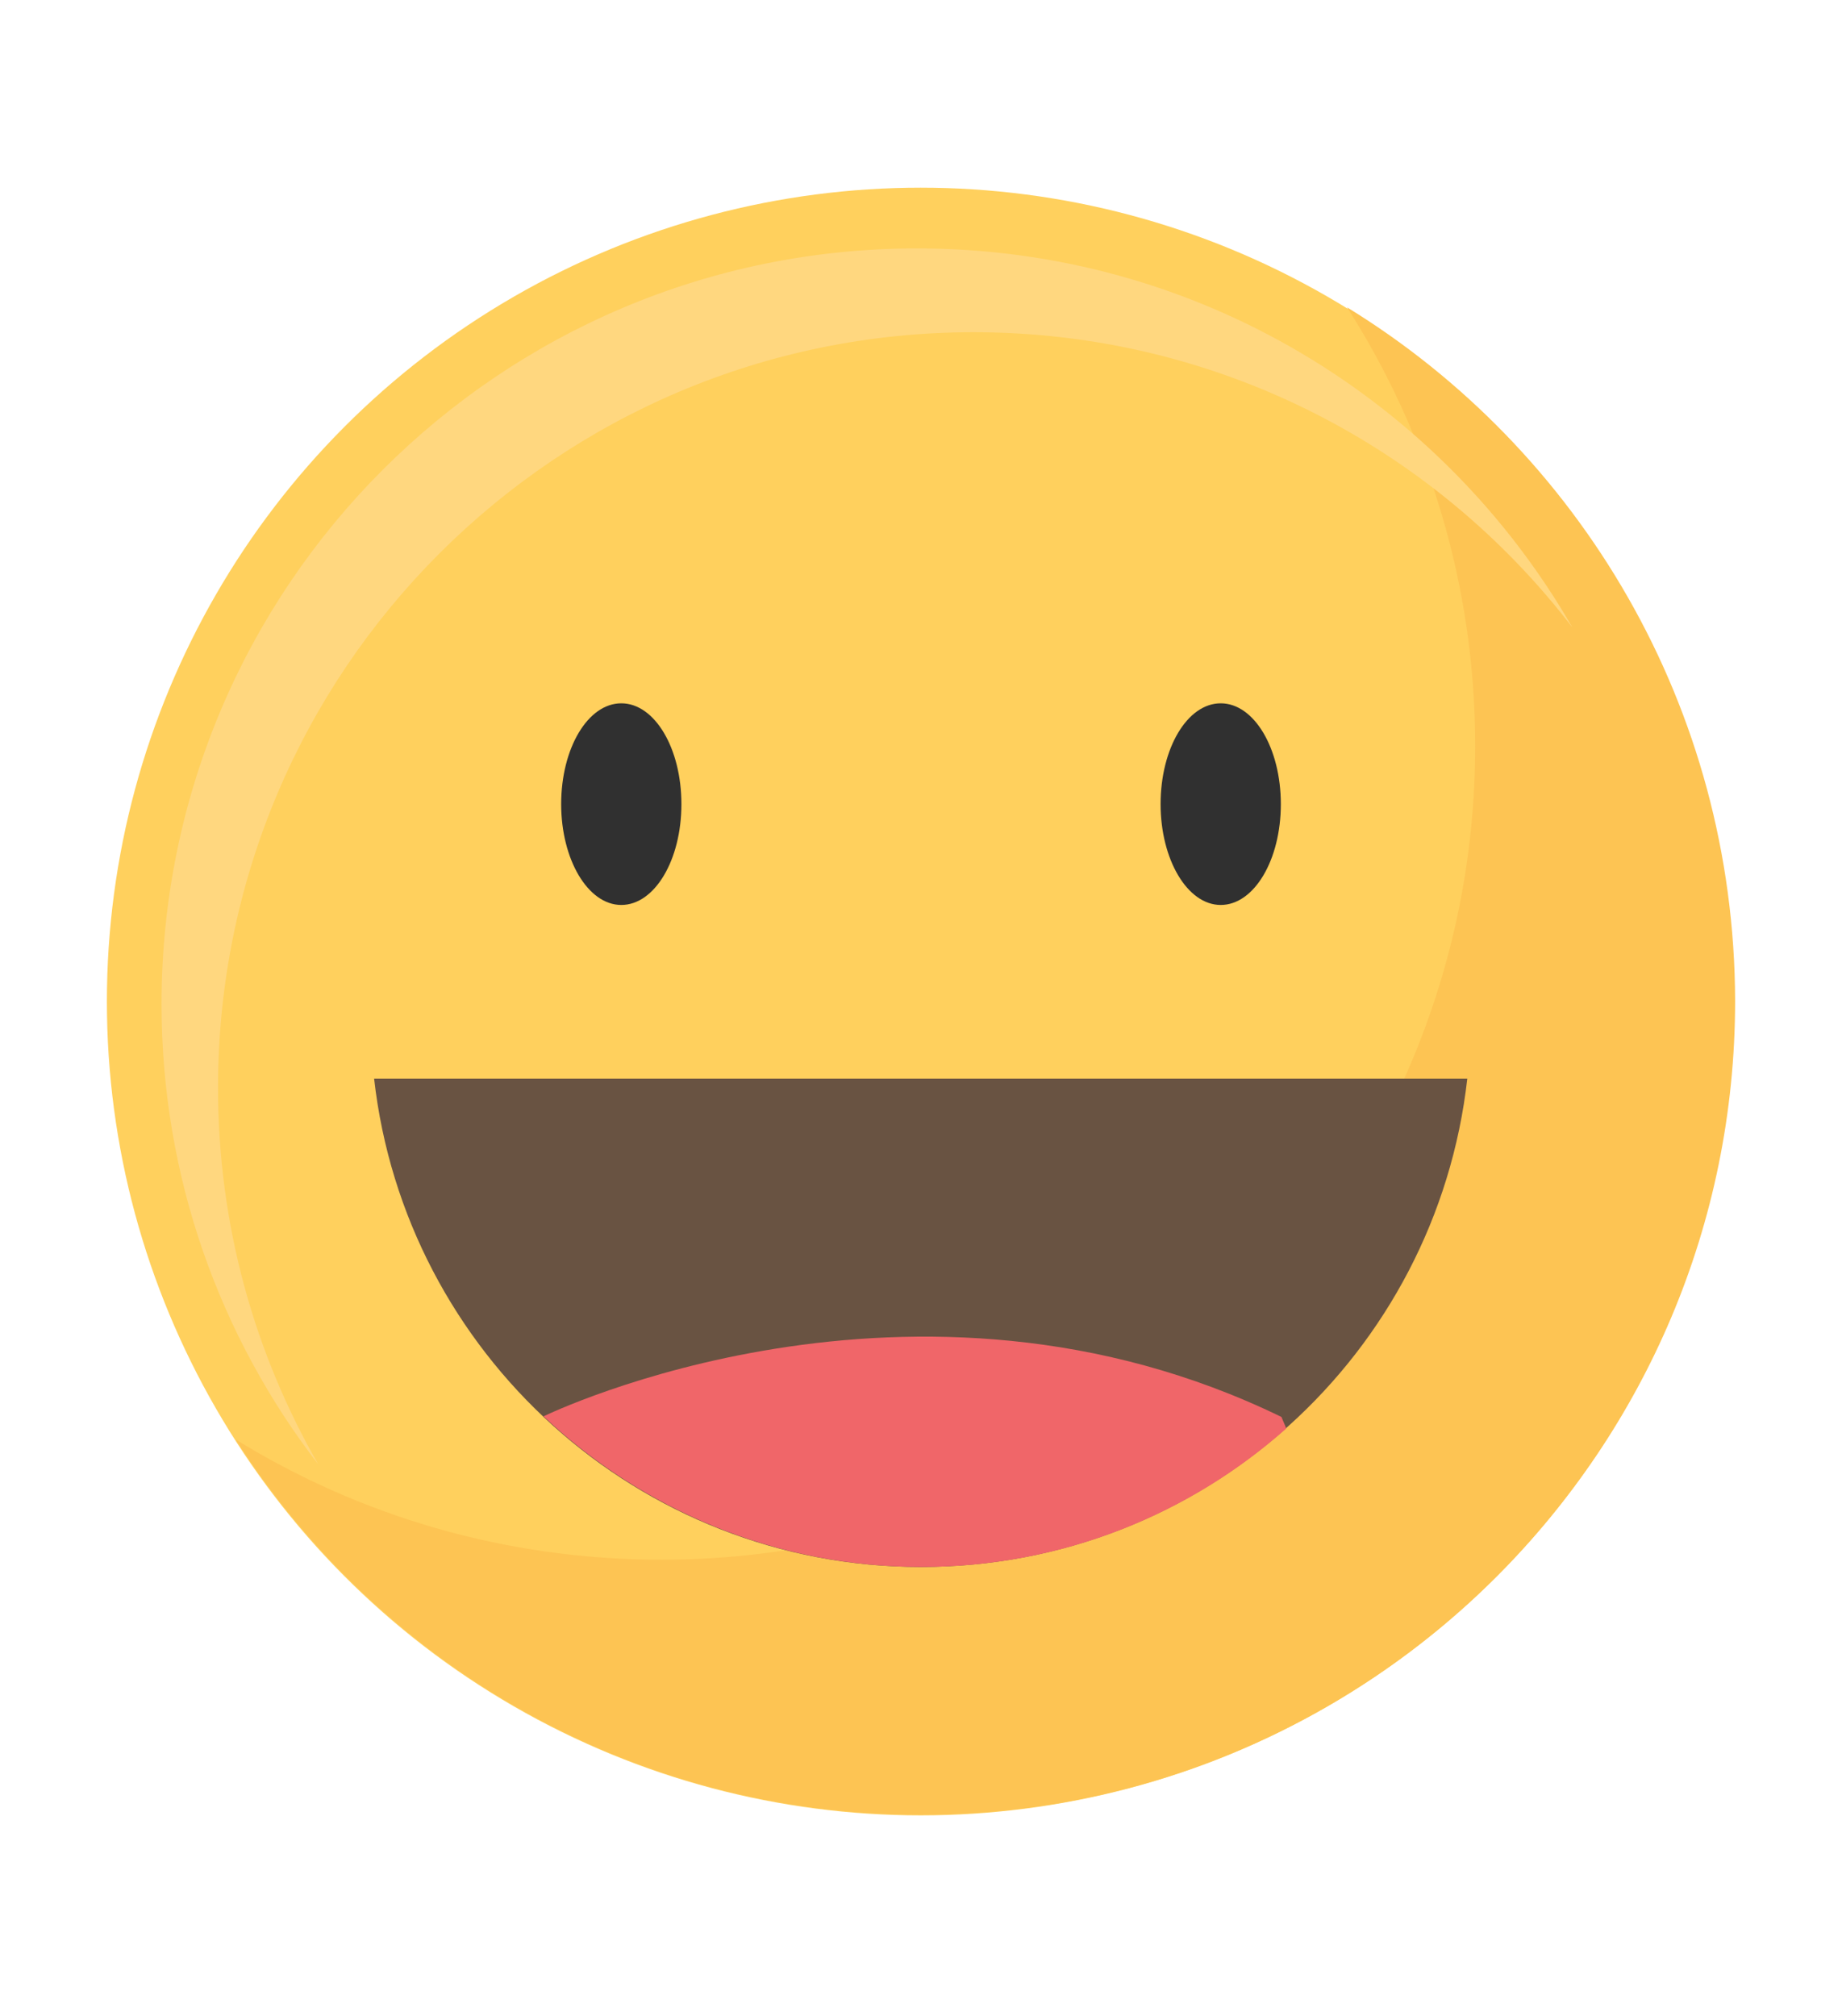
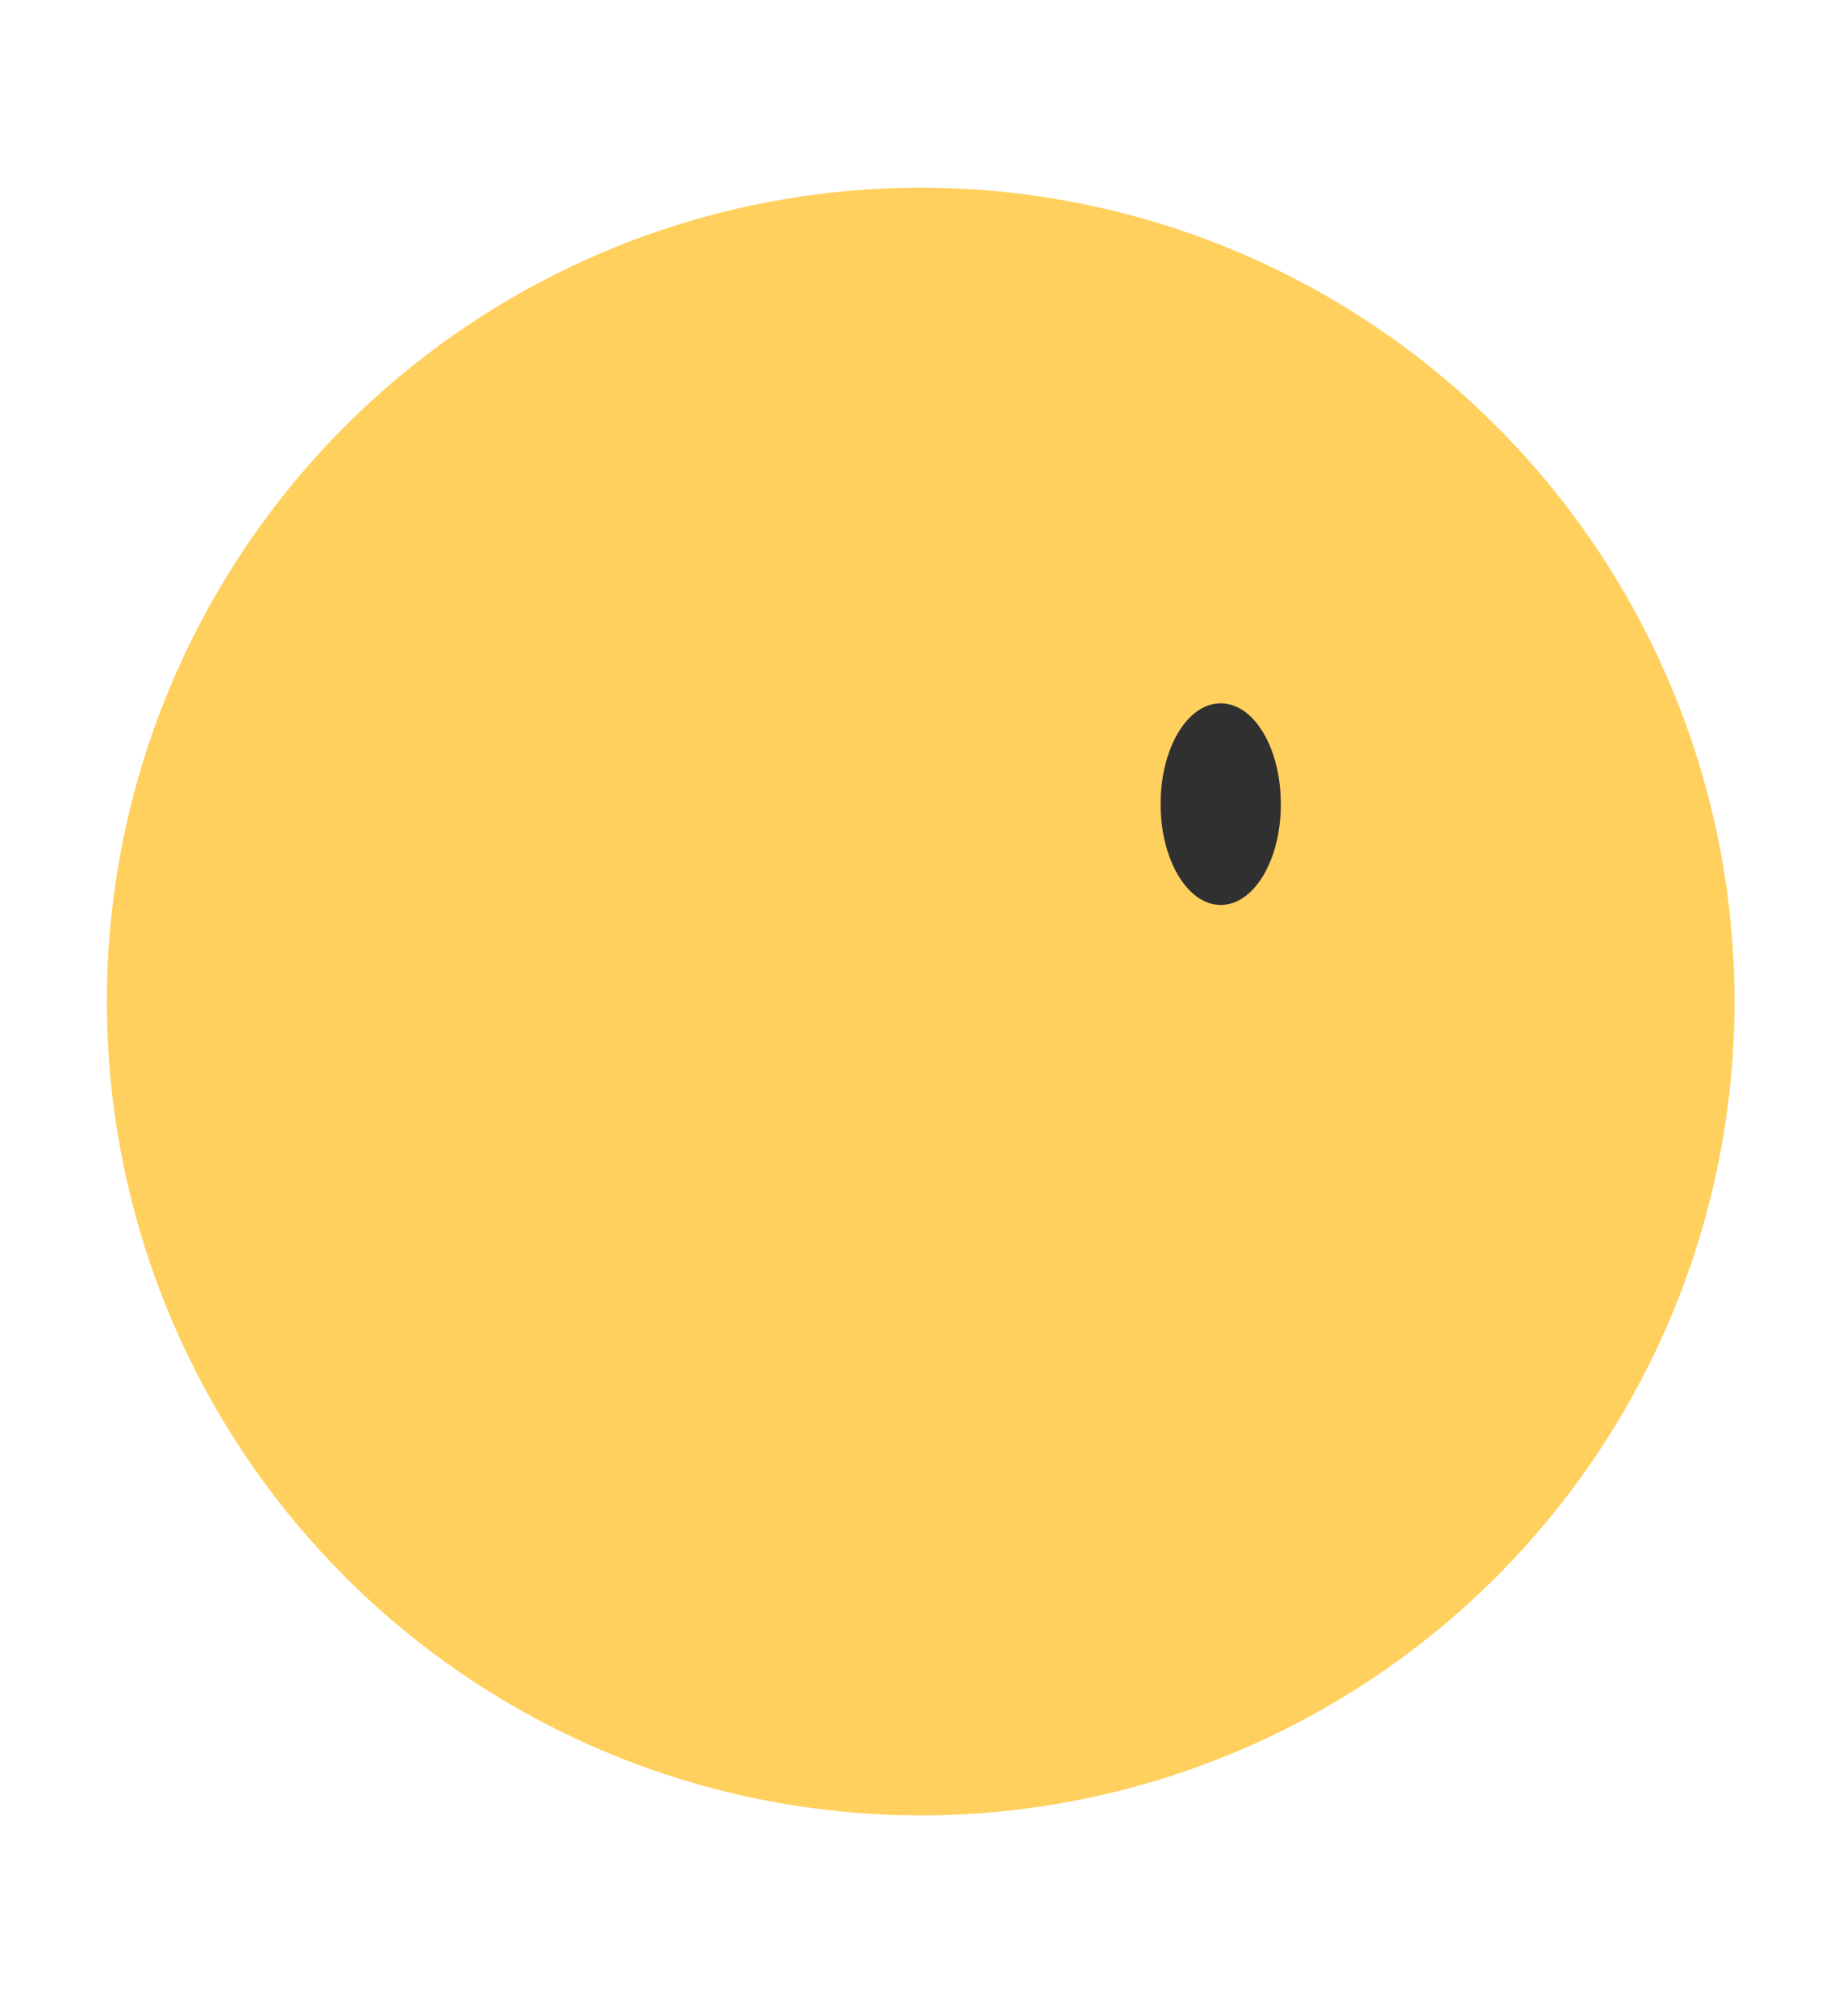
<svg xmlns="http://www.w3.org/2000/svg" version="1.1" x="0px" y="0px" viewBox="0 0 30.33 33.19" style="enable-background:new 0 0 30.33 33.19;" xml:space="preserve">
  <style type="text/css">
	.st0{fill:#FFD05D;}
	.st1{fill:#FDC453;}
	.st2{fill:#FFD77F;}
	.st3{fill:#5E4939;}
	.st4{fill:#2D292A;}
	.st5{fill:#414042;}
	.st6{fill:#303030;}
	.st7{fill:#695342;}
	.st8{fill:#F06669;}
	.st9{fill:#F5A6AC;}
	.st10{fill:#7CC4E8;}
	.st11{fill:#6EBCDB;}
</style>
  <g id="Bg">
</g>
  <g id="Object">
    <g>
      <g>
        <g>
          <circle class="st0" cx="15.16" cy="16.49" r="13.4" />
        </g>
        <g>
-           <path class="st1" d="M22.18,5.06c1.33,2.08,2.11,4.56,2.11,7.22c0,7.4-6,13.4-13.4,13.4c-2.57,0-4.97-0.72-7.01-1.98      c2.38,3.72,6.55,6.18,11.29,6.18c7.4,0,13.4-6,13.4-13.4C28.56,11.65,26.01,7.41,22.18,5.06z" />
-         </g>
+           </g>
        <g>
-           <path class="st2" d="M3.59,17.91c0-6.87,5.57-12.44,12.44-12.44c4.02,0,7.59,1.9,9.86,4.86c-2.15-3.73-6.17-6.24-10.79-6.24      c-6.87,0-12.44,5.57-12.44,12.44c0,2.85,0.96,5.48,2.58,7.58C4.19,22.28,3.59,20.17,3.59,17.91z" />
-         </g>
+           </g>
      </g>
      <g>
        <g>
          <g>
-             <path class="st6" d="M11.22,13.24c0,0.92-0.44,1.66-0.99,1.66s-0.99-0.75-0.99-1.66c0-0.92,0.44-1.66,0.99-1.66       S11.22,12.32,11.22,13.24z" />
-           </g>
+             </g>
          <g>
            <path class="st6" d="M21.09,13.24c0,0.92-0.44,1.66-0.99,1.66c-0.55,0-0.99-0.75-0.99-1.66c0-0.92,0.44-1.66,0.99-1.66       C20.65,11.58,21.09,12.32,21.09,13.24z" />
          </g>
        </g>
      </g>
-       <path class="st7" d="M6.16,17.76c0.51,4.52,4.35,8.04,9,8.04c4.66,0,8.49-3.51,9-8.04H6.16z" />
-       <path class="st8" d="M8.95,23.32c1.62,1.53,3.81,2.48,6.22,2.48c2.31,0,4.41-0.86,6.01-2.28l-0.08-0.19    C15.04,20.38,9.03,23.28,8.95,23.32z" />
    </g>
  </g>
</svg>